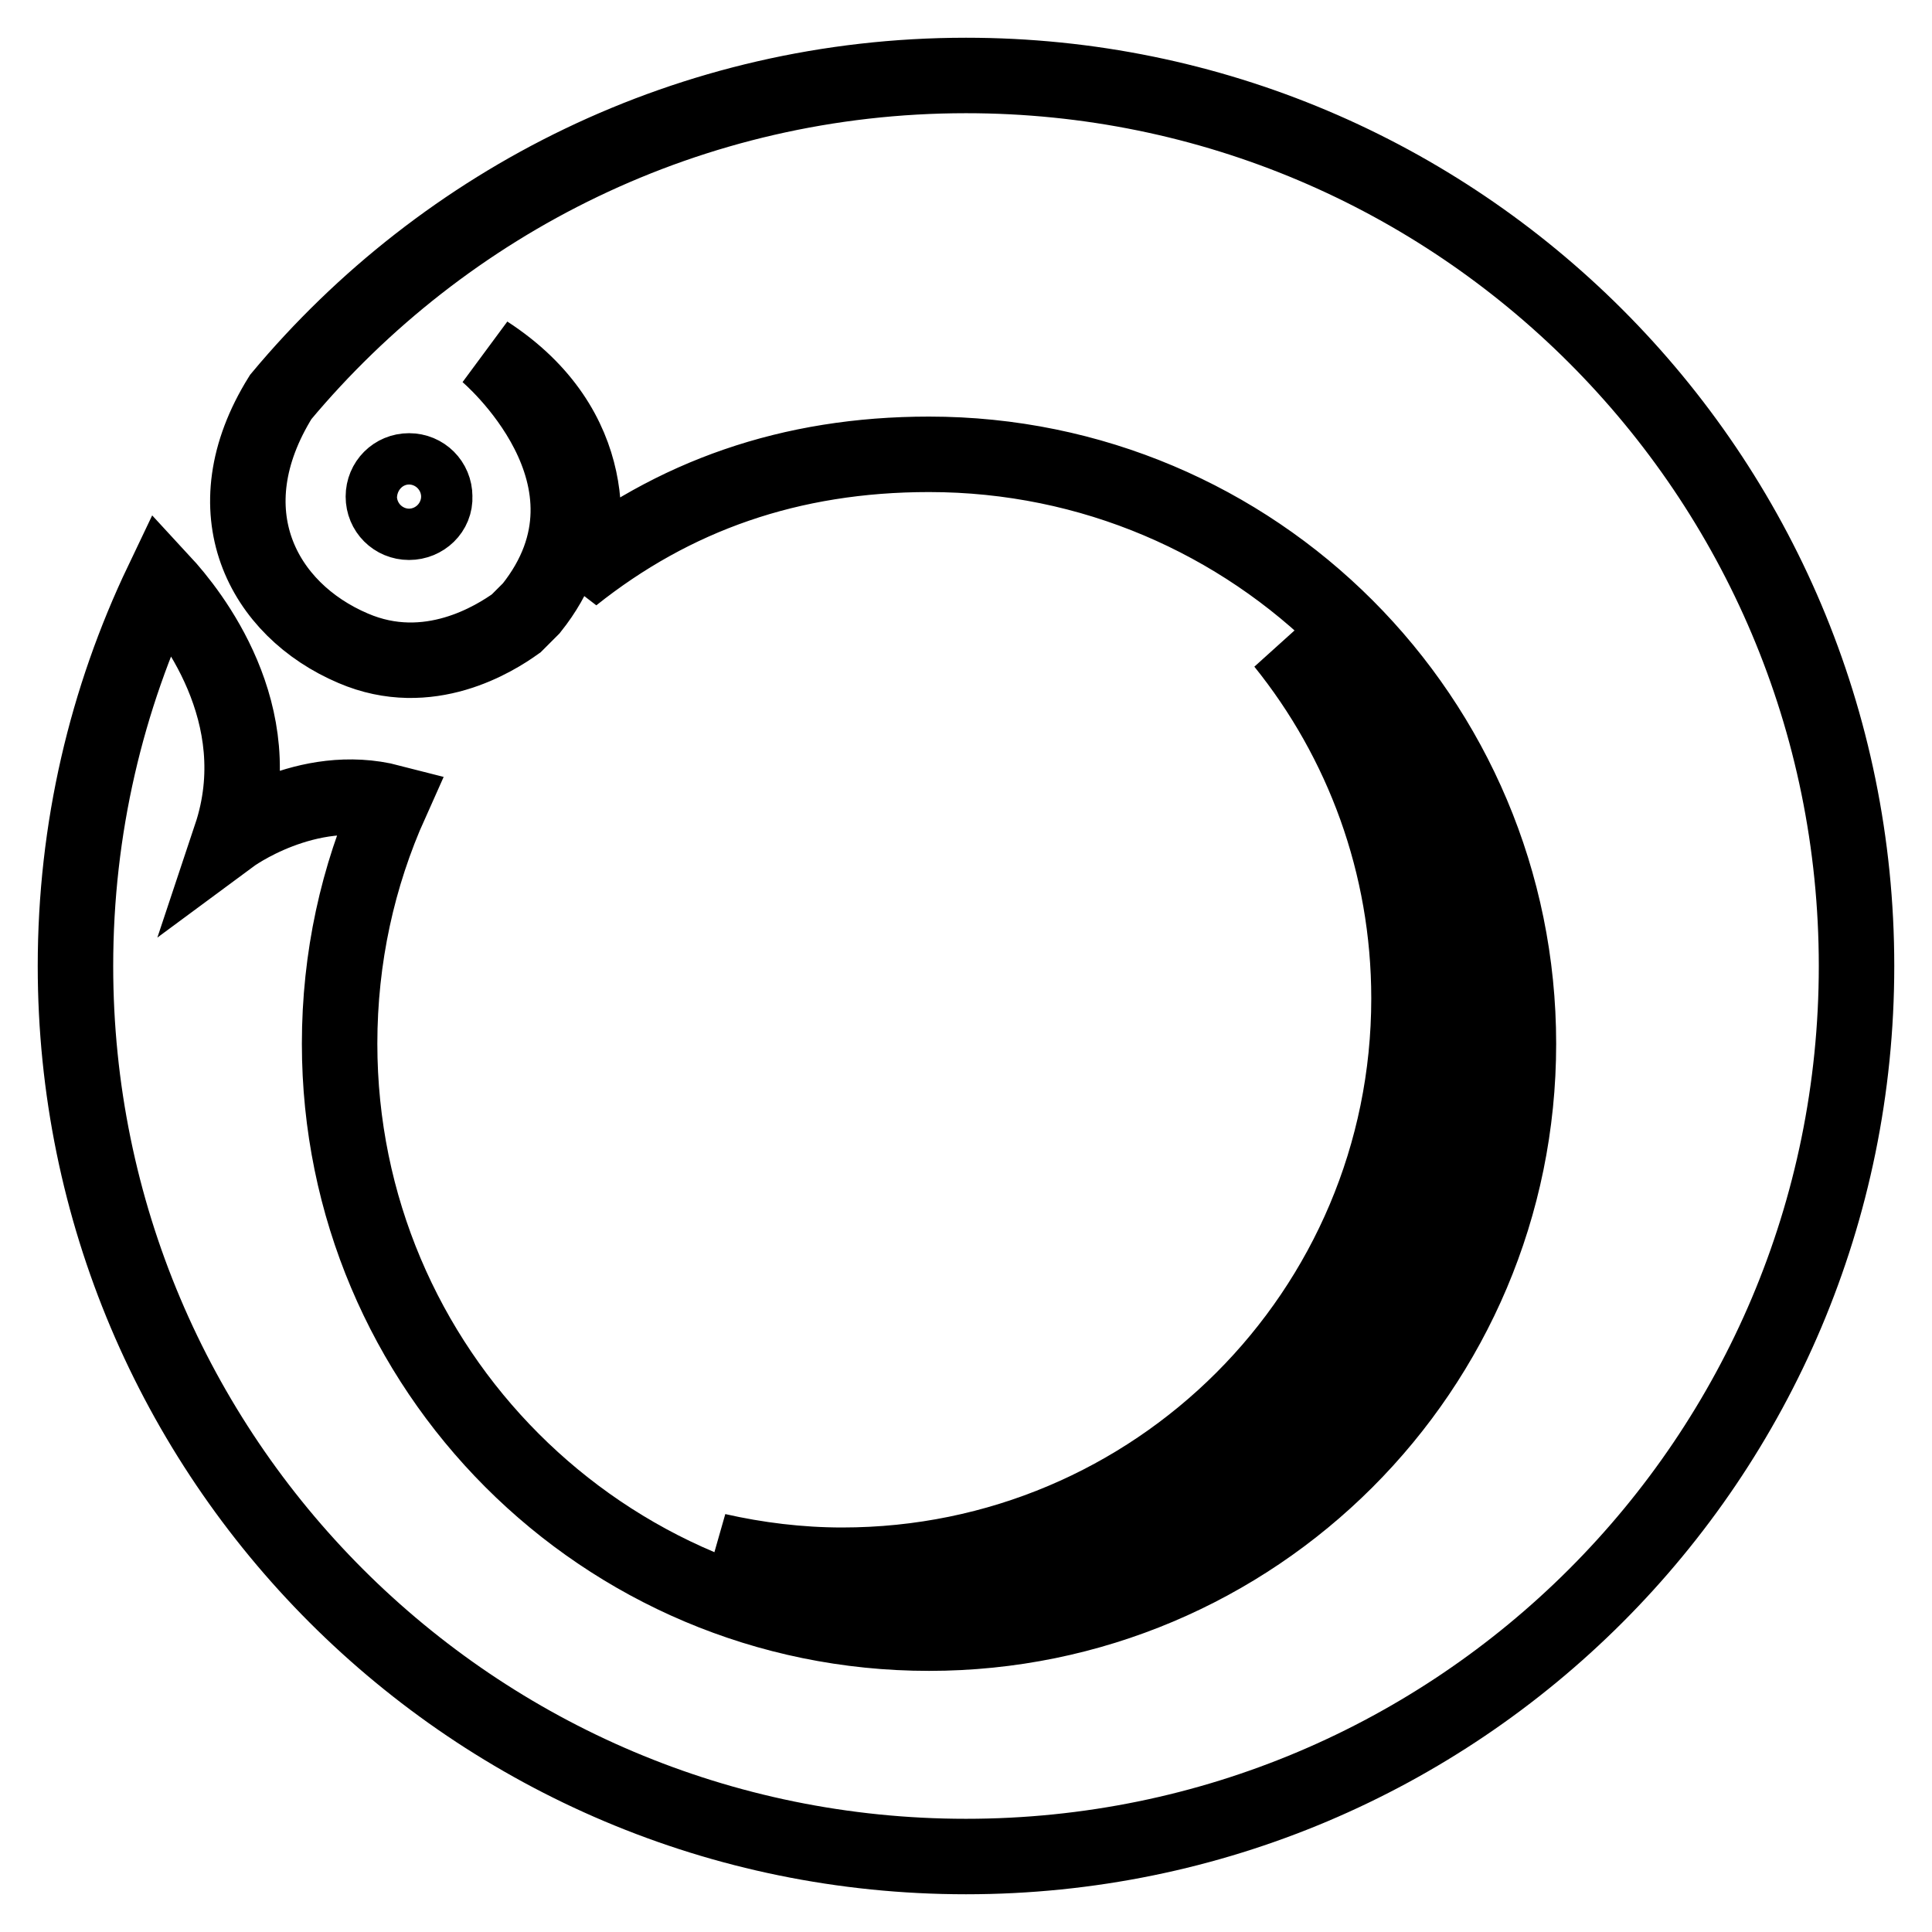
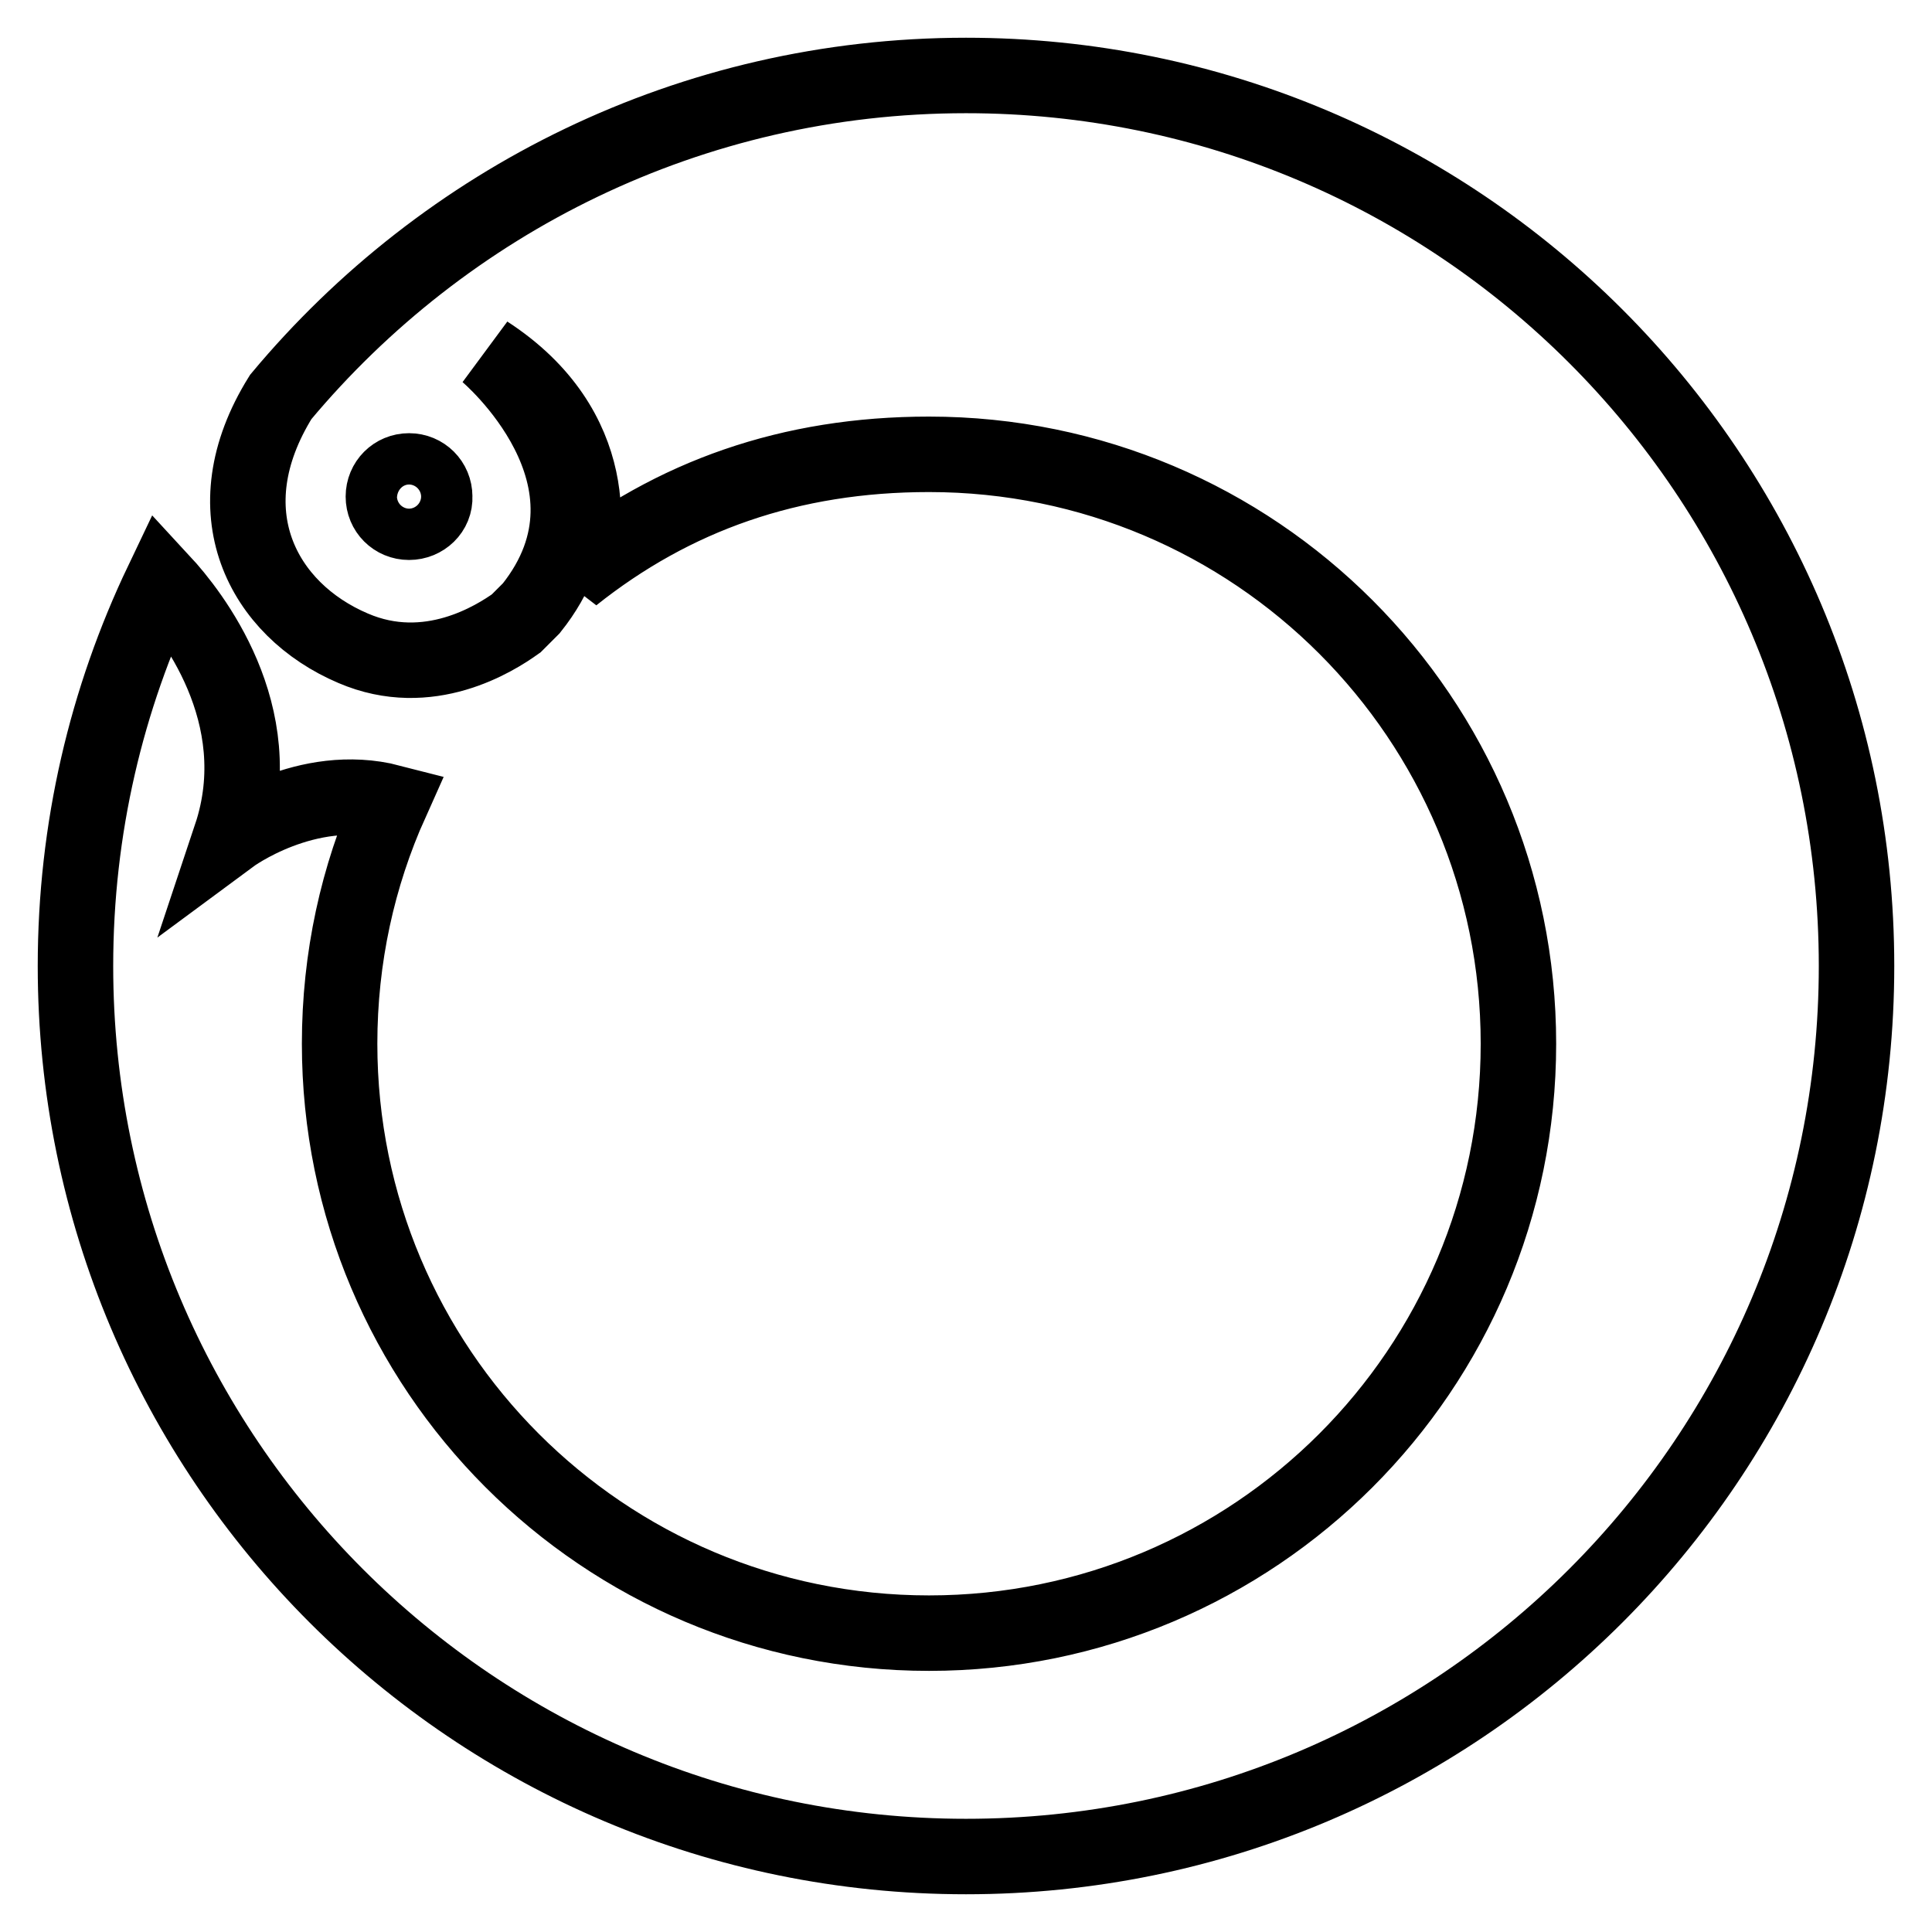
<svg xmlns="http://www.w3.org/2000/svg" version="1.1" x="0px" y="0px" viewBox="0 0 256 256" enable-background="new 0 0 256 256" xml:space="preserve">
  <g>
    <g>
      <path stroke-width="10" fill-opacity="0" stroke="#000000" d="M128,10c-36.5,0-69.1,16.6-90.8,42.6c-9.4,15.1-2.4,28.2,9.6,33.3c10,4.3,18.8-1.3,21.6-3.3c0.4-0.4,1.6-1.6,2-2c13.8-17.3-5.9-33.8-5.9-33.8C79.9,56.8,78,71.5,75.9,76.3c13.3-10.6,28.8-16.1,47.2-16.1c43.2,0,78.1,35,78.1,78.1c0,43.2-35,78.1-78.1,78.1c-43.2,0-78.1-35-78.1-78.1c0-11.4,2.4-22.2,6.8-32c-11.2-2.9-21.2,4.5-21.2,4.5c5.4-16.2-5.4-29.7-9.1-33.7C14.1,92.6,10,109.8,10,128c0,65.2,52.8,118,118,118c65.2,0,118-52.8,118-118C246,62.8,193.2,10,128,10L128,10z M54.2,69.2c-1.9,0-3.4-1.5-3.4-3.4c0-1.9,1.5-3.4,3.4-3.4c1.9,0,3.4,1.5,3.4,3.4C57.7,67.7,56.1,69.2,54.2,69.2z" />
-       <path stroke-width="10" fill-opacity="0" stroke="#000000" d="M170.1,85.2c10.4,12.9,16.6,29.3,16.6,47.1c0,41.5-33.6,75.1-75.1,75.1c-5.7,0-11.3-0.7-16.6-1.9c7.5,2.6,15.5,4,23.8,4c40.2,0,72.8-32.6,72.8-72.8C191.6,116.6,183.4,98.4,170.1,85.2L170.1,85.2z" />
    </g>
  </g>
</svg>